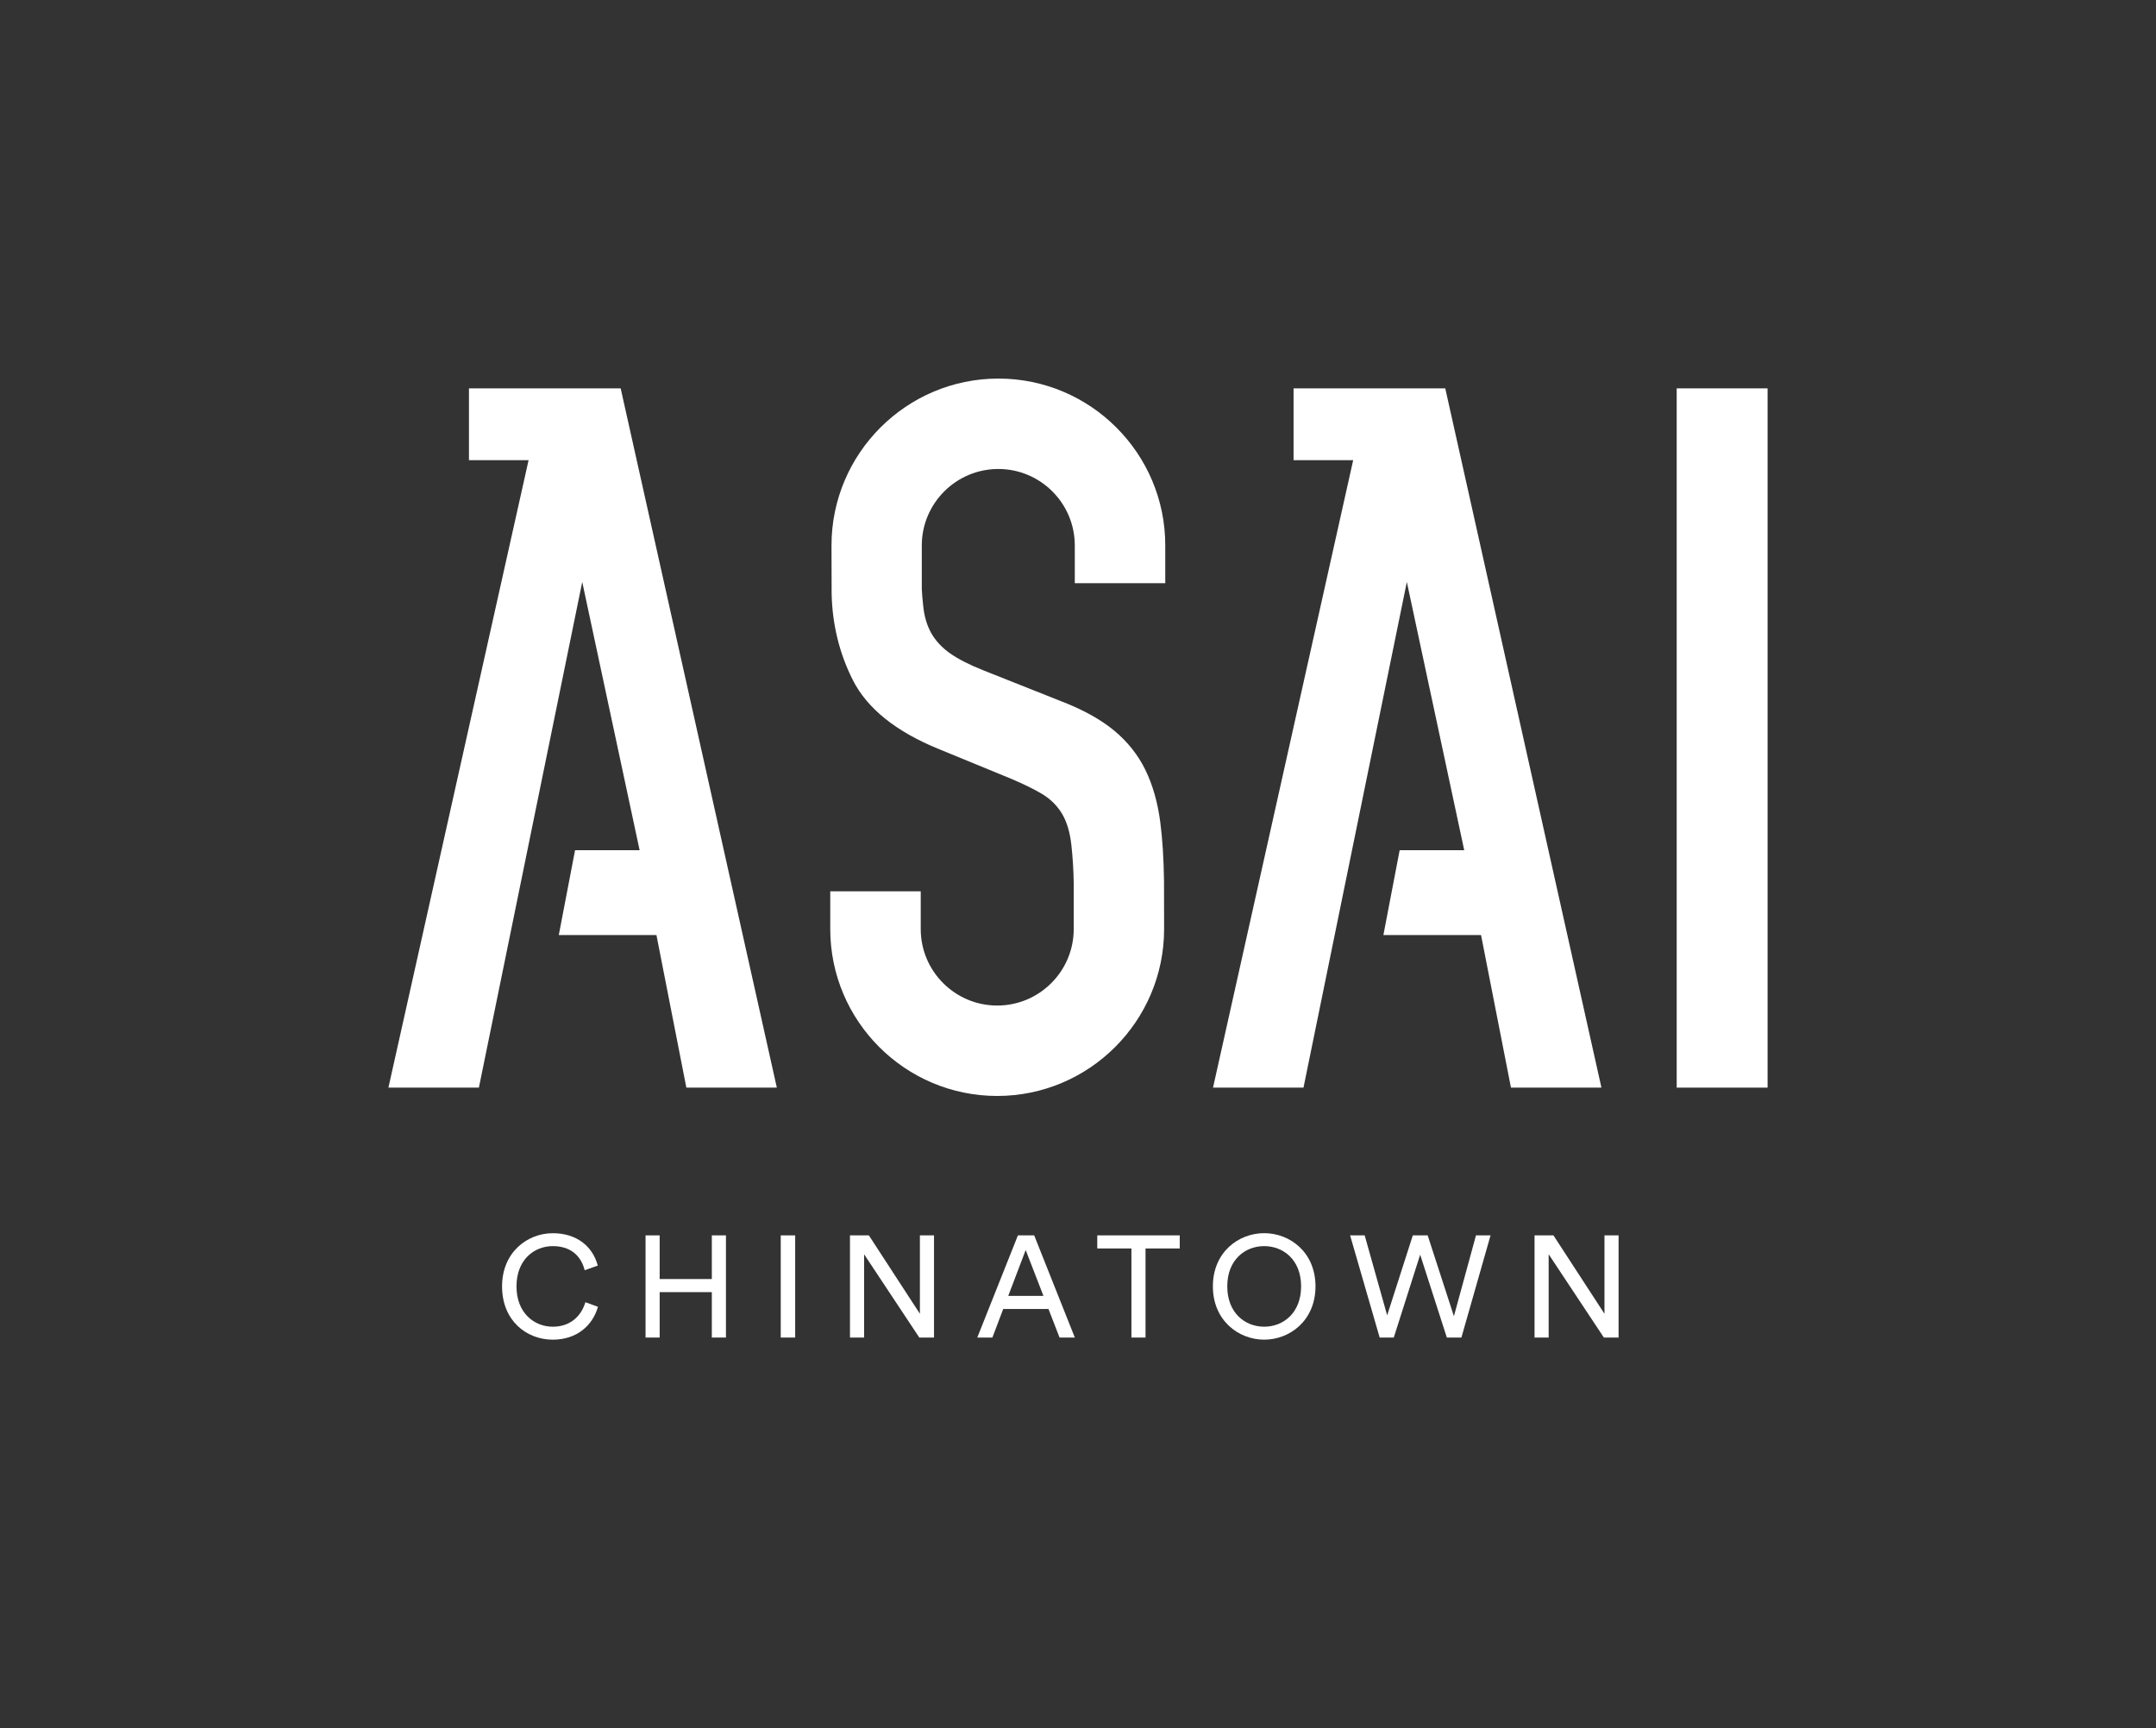
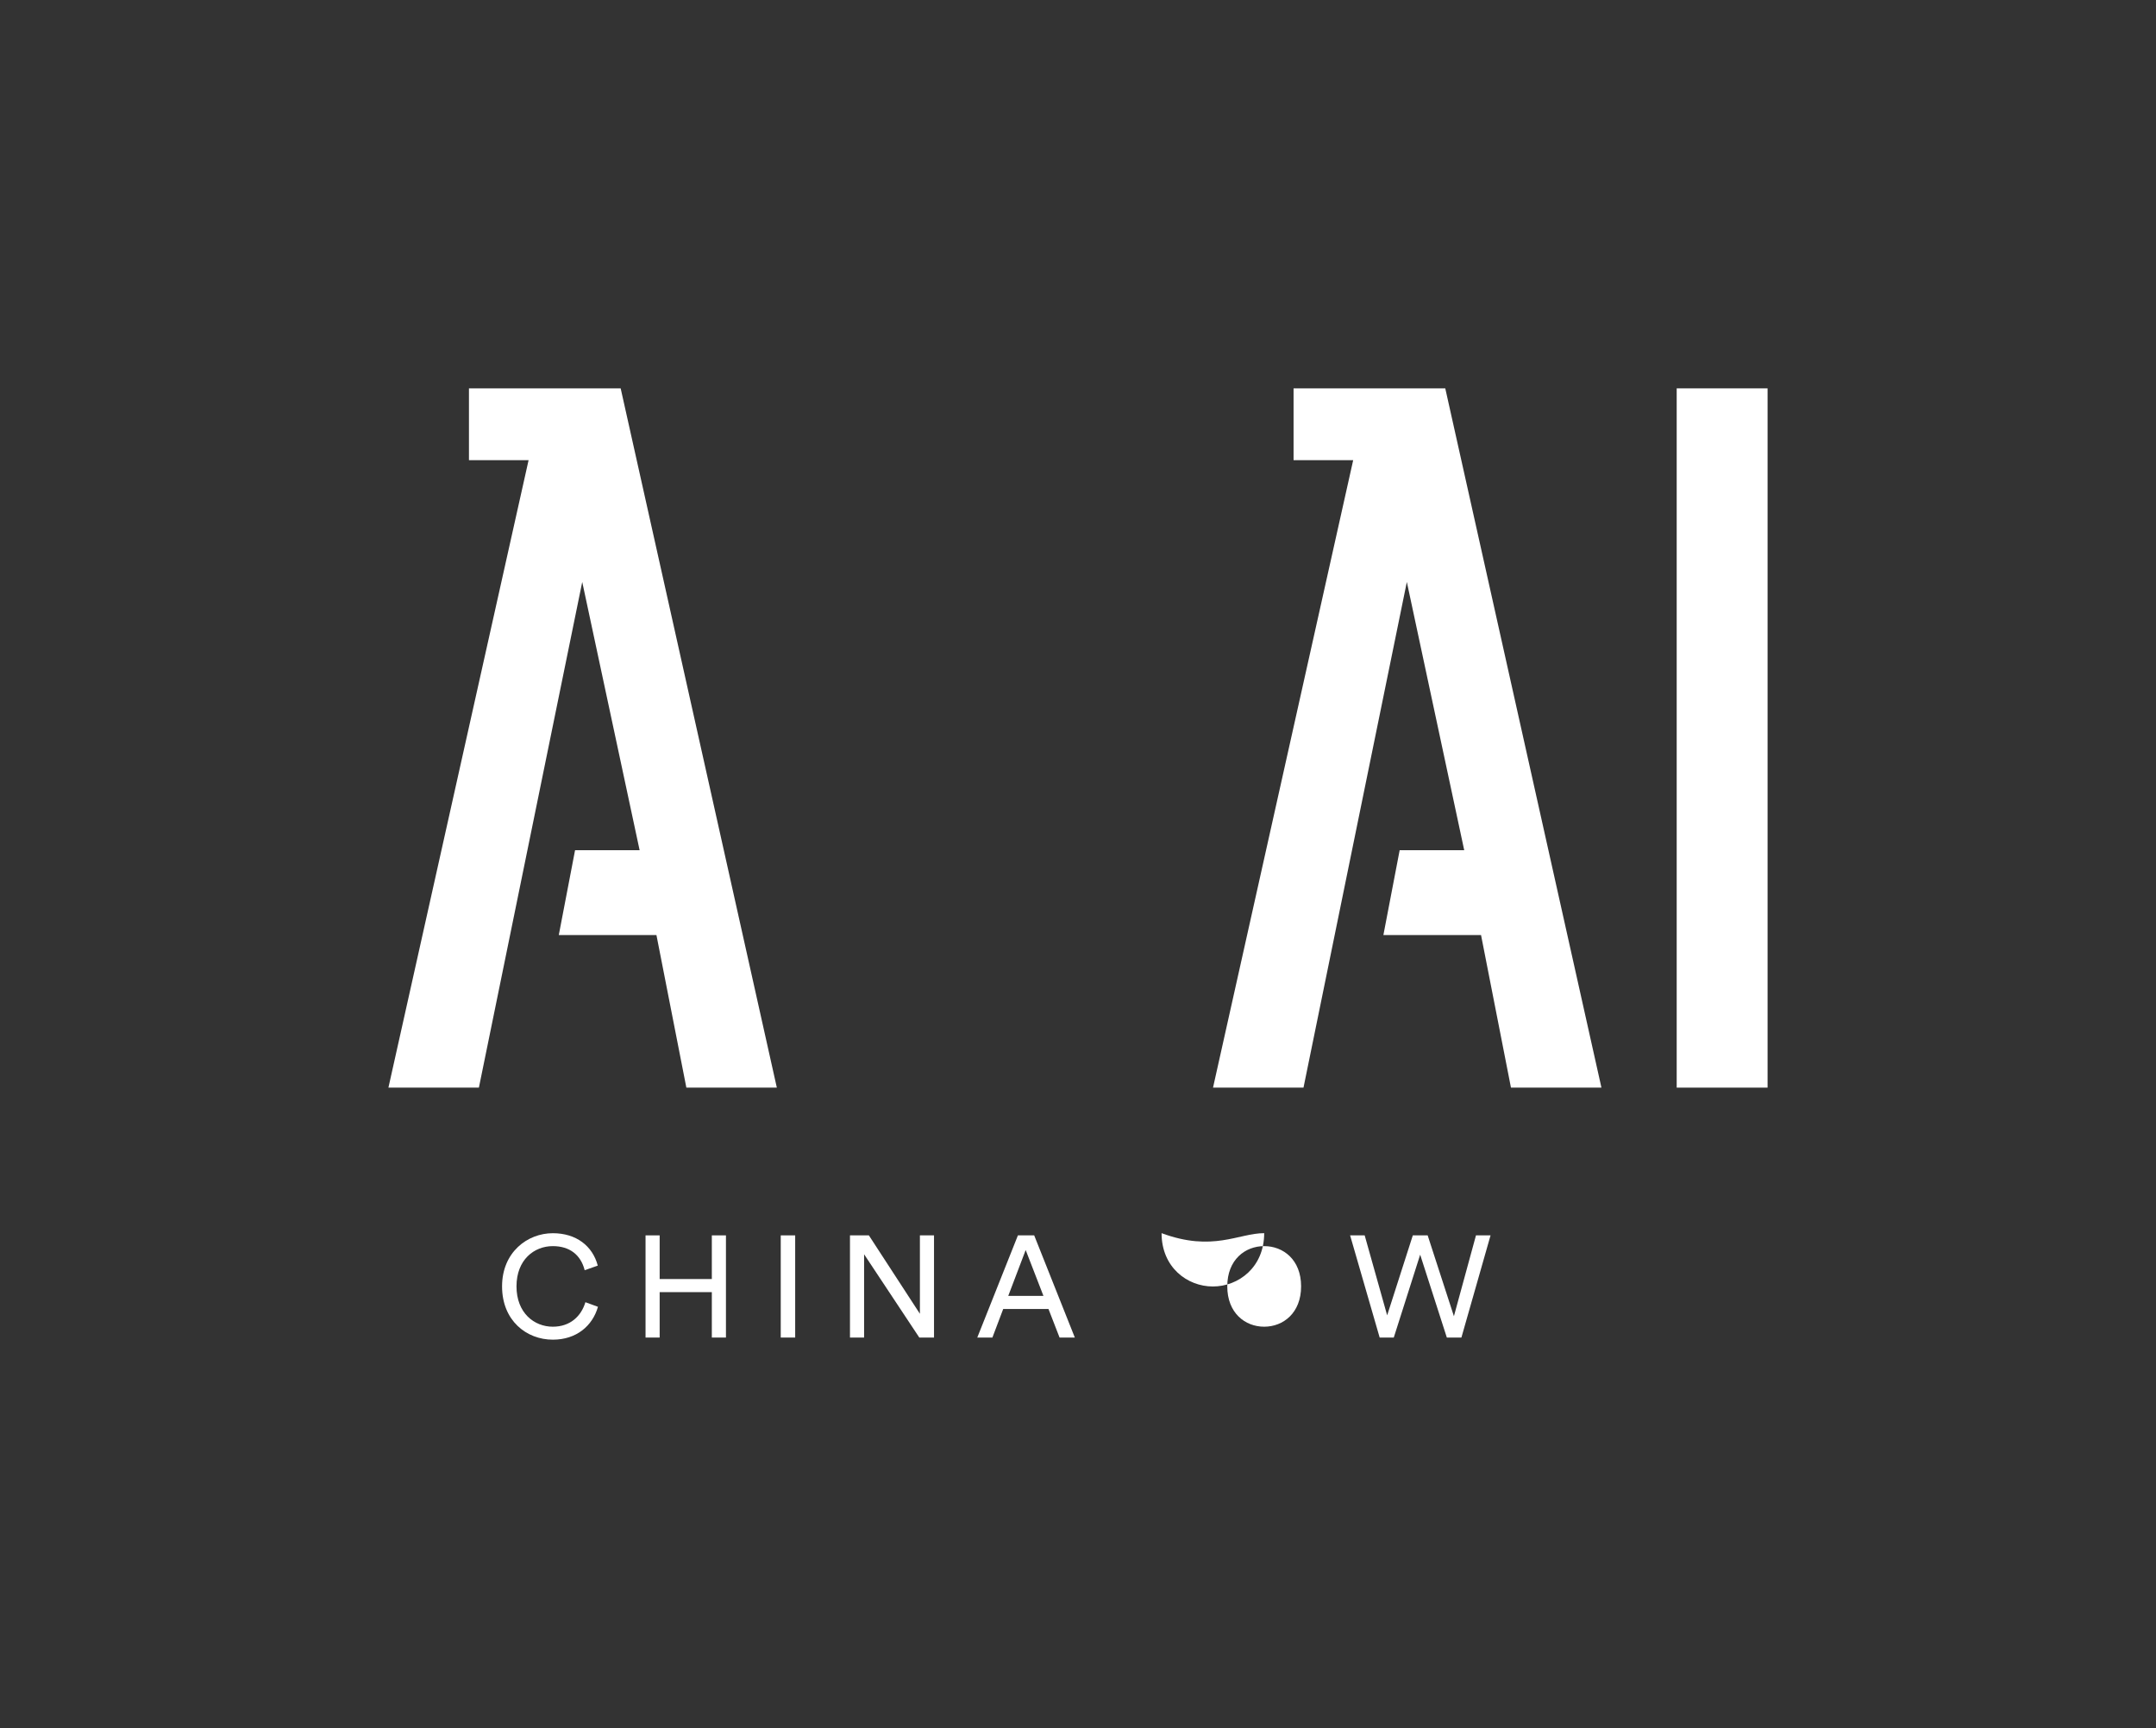
<svg xmlns="http://www.w3.org/2000/svg" version="1.1" id="Layer_1" x="0px" y="0px" viewBox="0 0 468.98 375.95" style="enable-background:new 0 0 468.98 375.95;" xml:space="preserve">
  <rect x="0" y="0" width="468.98" height="375.95" fill="#333333" stroke="none" />
  <style type="text/css">
	.st0{fill:#FFFFFF;}
</style>
  <g>
    <g>
      <path class="st0" d="M109.21,279.86c0-7.43,5.52-11.57,11.04-11.57c5.08,0,8.65,2.76,9.78,7.05l-2.85,1    c-0.85-3.36-3.29-5.24-6.93-5.24c-4.05,0-7.9,2.95-7.9,8.75c0,5.8,3.86,8.78,7.9,8.78c3.79,0,6.18-2.29,7.09-5.33l2.73,1    c-1.19,4.17-4.7,7.15-9.81,7.15C114.51,291.46,109.21,287.29,109.21,279.86z" />
      <path class="st0" d="M154.84,290.99v-9.88h-11.35v9.88h-3.07v-22.23h3.07v9.5h11.35v-9.5h3.07v22.23H154.84z" />
      <path class="st0" d="M169.83,290.99v-22.23h3.14v22.23H169.83z" />
      <path class="st0" d="M199.97,290.99l-12.01-18.12v18.12h-3.07v-22.23H189l11.1,17.06v-17.06h3.07v22.23H199.97z" />
      <path class="st0" d="M228.07,284.78h-9.85l-2.35,6.21h-3.29l8.84-22.23h3.54l8.84,22.23h-3.32L228.07,284.78z M219.32,281.92h7.65    l-3.86-9.97L219.32,281.92z" />
-       <path class="st0" d="M249.18,271.61v19.38h-3.07v-19.38h-7.43v-2.85h17.94v2.85H249.18z" />
-       <path class="st0" d="M274.99,268.28c5.58,0,11.16,4.14,11.16,11.57c0,7.43-5.58,11.6-11.16,11.6c-5.58,0-11.16-4.17-11.16-11.6    C263.83,272.42,269.41,268.28,274.99,268.28z M274.99,288.63c4.14,0,8.03-2.98,8.03-8.78c0-5.8-3.89-8.75-8.03-8.75    c-4.14,0-8.03,2.95-8.03,8.75C266.96,285.66,270.85,288.63,274.99,288.63z" />
+       <path class="st0" d="M274.99,268.28c0,7.43-5.58,11.6-11.16,11.6c-5.58,0-11.16-4.17-11.16-11.6    C263.83,272.42,269.41,268.28,274.99,268.28z M274.99,288.63c4.14,0,8.03-2.98,8.03-8.78c0-5.8-3.89-8.75-8.03-8.75    c-4.14,0-8.03,2.95-8.03,8.75C266.96,285.66,270.85,288.63,274.99,288.63z" />
      <path class="st0" d="M321.06,268.76h3.17l-6.34,22.23h-3.17l-5.8-18.03l-5.74,18.03h-3.07l-6.43-22.23h3.17l4.89,17.4l5.58-17.4    h3.23l5.71,17.59L321.06,268.76z" />
-       <path class="st0" d="M348.88,290.99l-12.01-18.12v18.12h-3.07v-22.23h4.11l11.1,17.06v-17.06h3.07v22.23H348.88z" />
    </g>
    <g>
      <rect x="364.72" y="84.49" class="st0" width="19.77" height="152.13" />
-       <path class="st0" d="M217.18,82.36c-20.02,0-36.31,16.29-36.31,36.31l0.03,10.56c0.15,6.66,1.7,12.97,4.62,18.74    c3.11,6.14,9.36,11.18,18.6,14.95l15.84,6.51c2.8,1.19,5.08,2.31,6.78,3.34c1.82,1.11,3.27,2.56,4.31,4.32    c1.02,1.73,1.7,4.01,2,6.76c0.3,2.75,0.48,5.59,0.51,8.43l0,9.84c0,9.17-7.46,16.64-16.64,16.64s-16.64-7.46-16.64-16.64v-8.21    h-19.68v8.21c0,20.02,16.29,36.31,36.31,36.31s36.31-16.29,36.31-36.31l-0.02-10.58c-0.07-4.78-0.34-9.06-0.82-12.73    c-0.56-4.26-1.65-8.08-3.25-11.35c-1.58-3.23-3.86-6.09-6.75-8.5c-2.93-2.43-6.83-4.59-11.6-6.42l-16.94-6.73    c-2.97-1.18-5.35-2.4-7.08-3.6c-1.8-1.25-3.19-2.73-4.15-4.4c-0.95-1.66-1.55-3.64-1.78-5.89l-0.05-0.47    c-0.11-1.01-0.22-2.13-0.27-3.34v-9.44c0-9.17,7.46-16.64,16.64-16.64s16.64,7.46,16.64,16.64v8.21h19.68v-8.21    C253.49,98.65,237.2,82.36,217.18,82.36z" />
      <polygon class="st0" points="102.01,84.49 102.01,100.11 114.98,100.11 84.49,236.62 104.17,236.62 126.65,126.61 139.13,184.96     125.09,184.96 121.55,203.42 142.79,203.42 149.3,236.62 168.98,236.62 135.01,84.49   " />
      <polygon class="st0" points="281.38,84.49 281.38,100.11 294.35,100.11 263.86,236.62 283.54,236.62 306.02,126.61 318.5,184.96     304.46,184.96 300.92,203.42 322.16,203.42 328.67,236.62 348.35,236.62 314.38,84.49   " />
    </g>
  </g>
</svg>